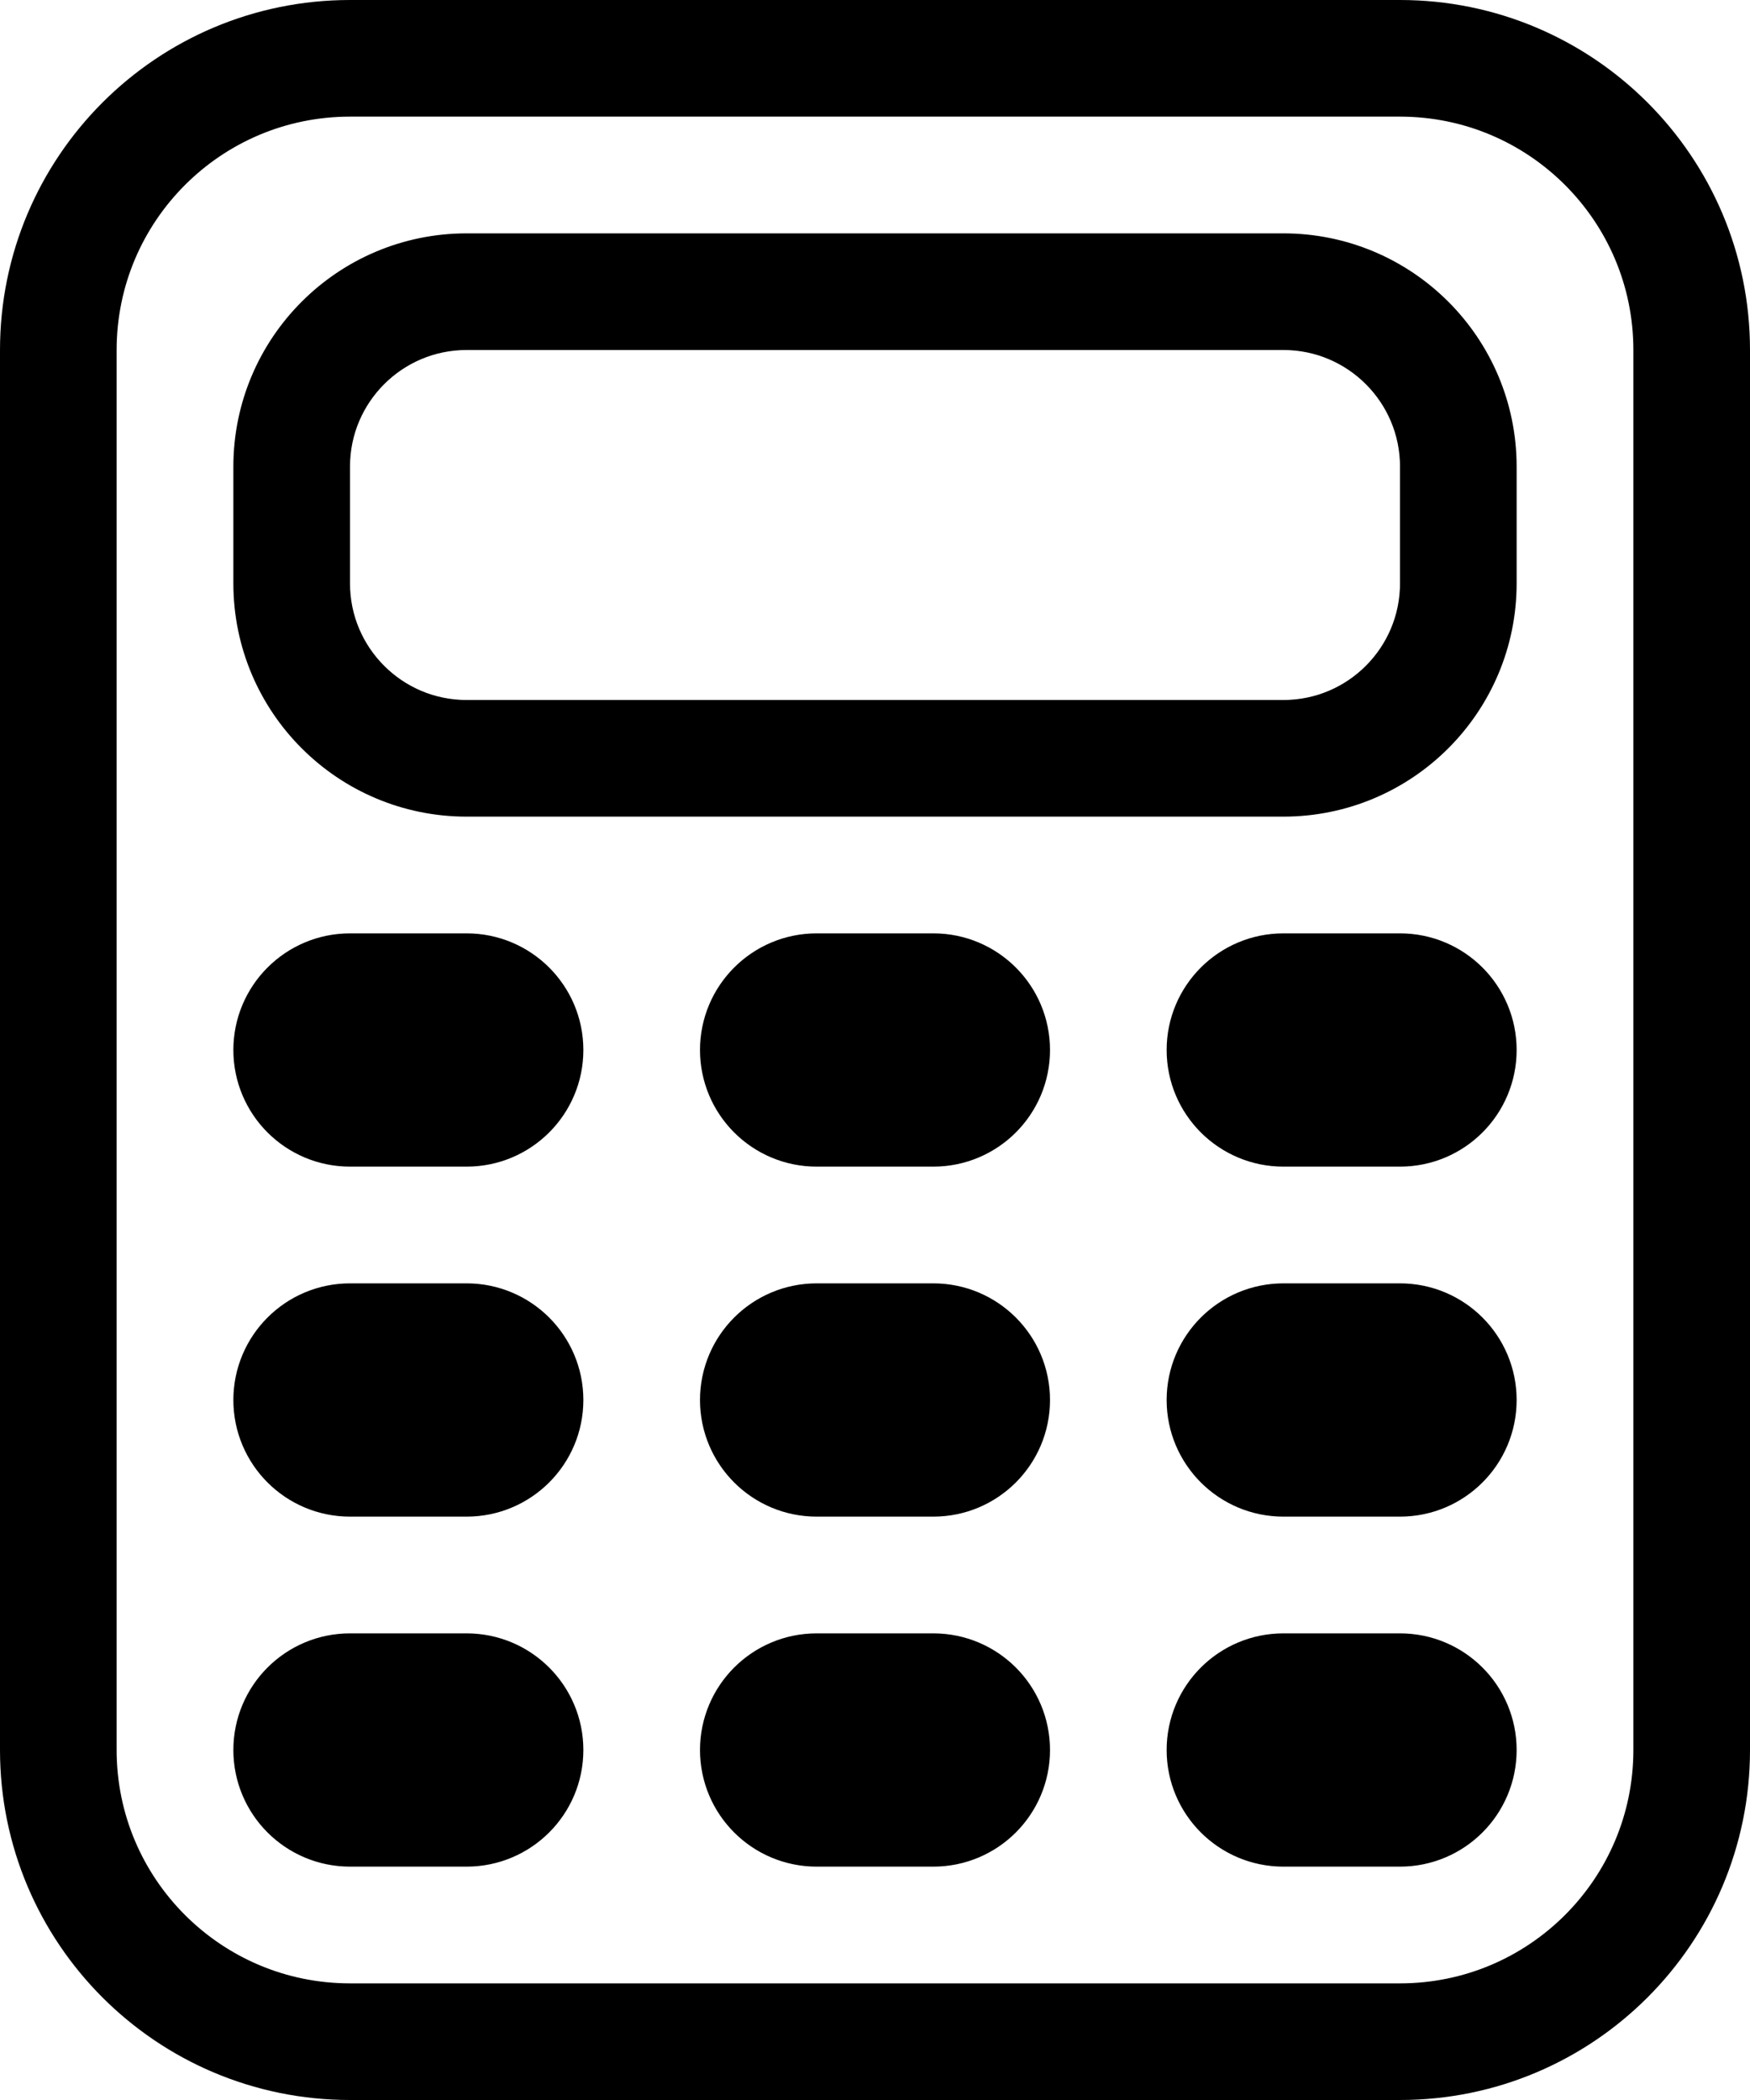
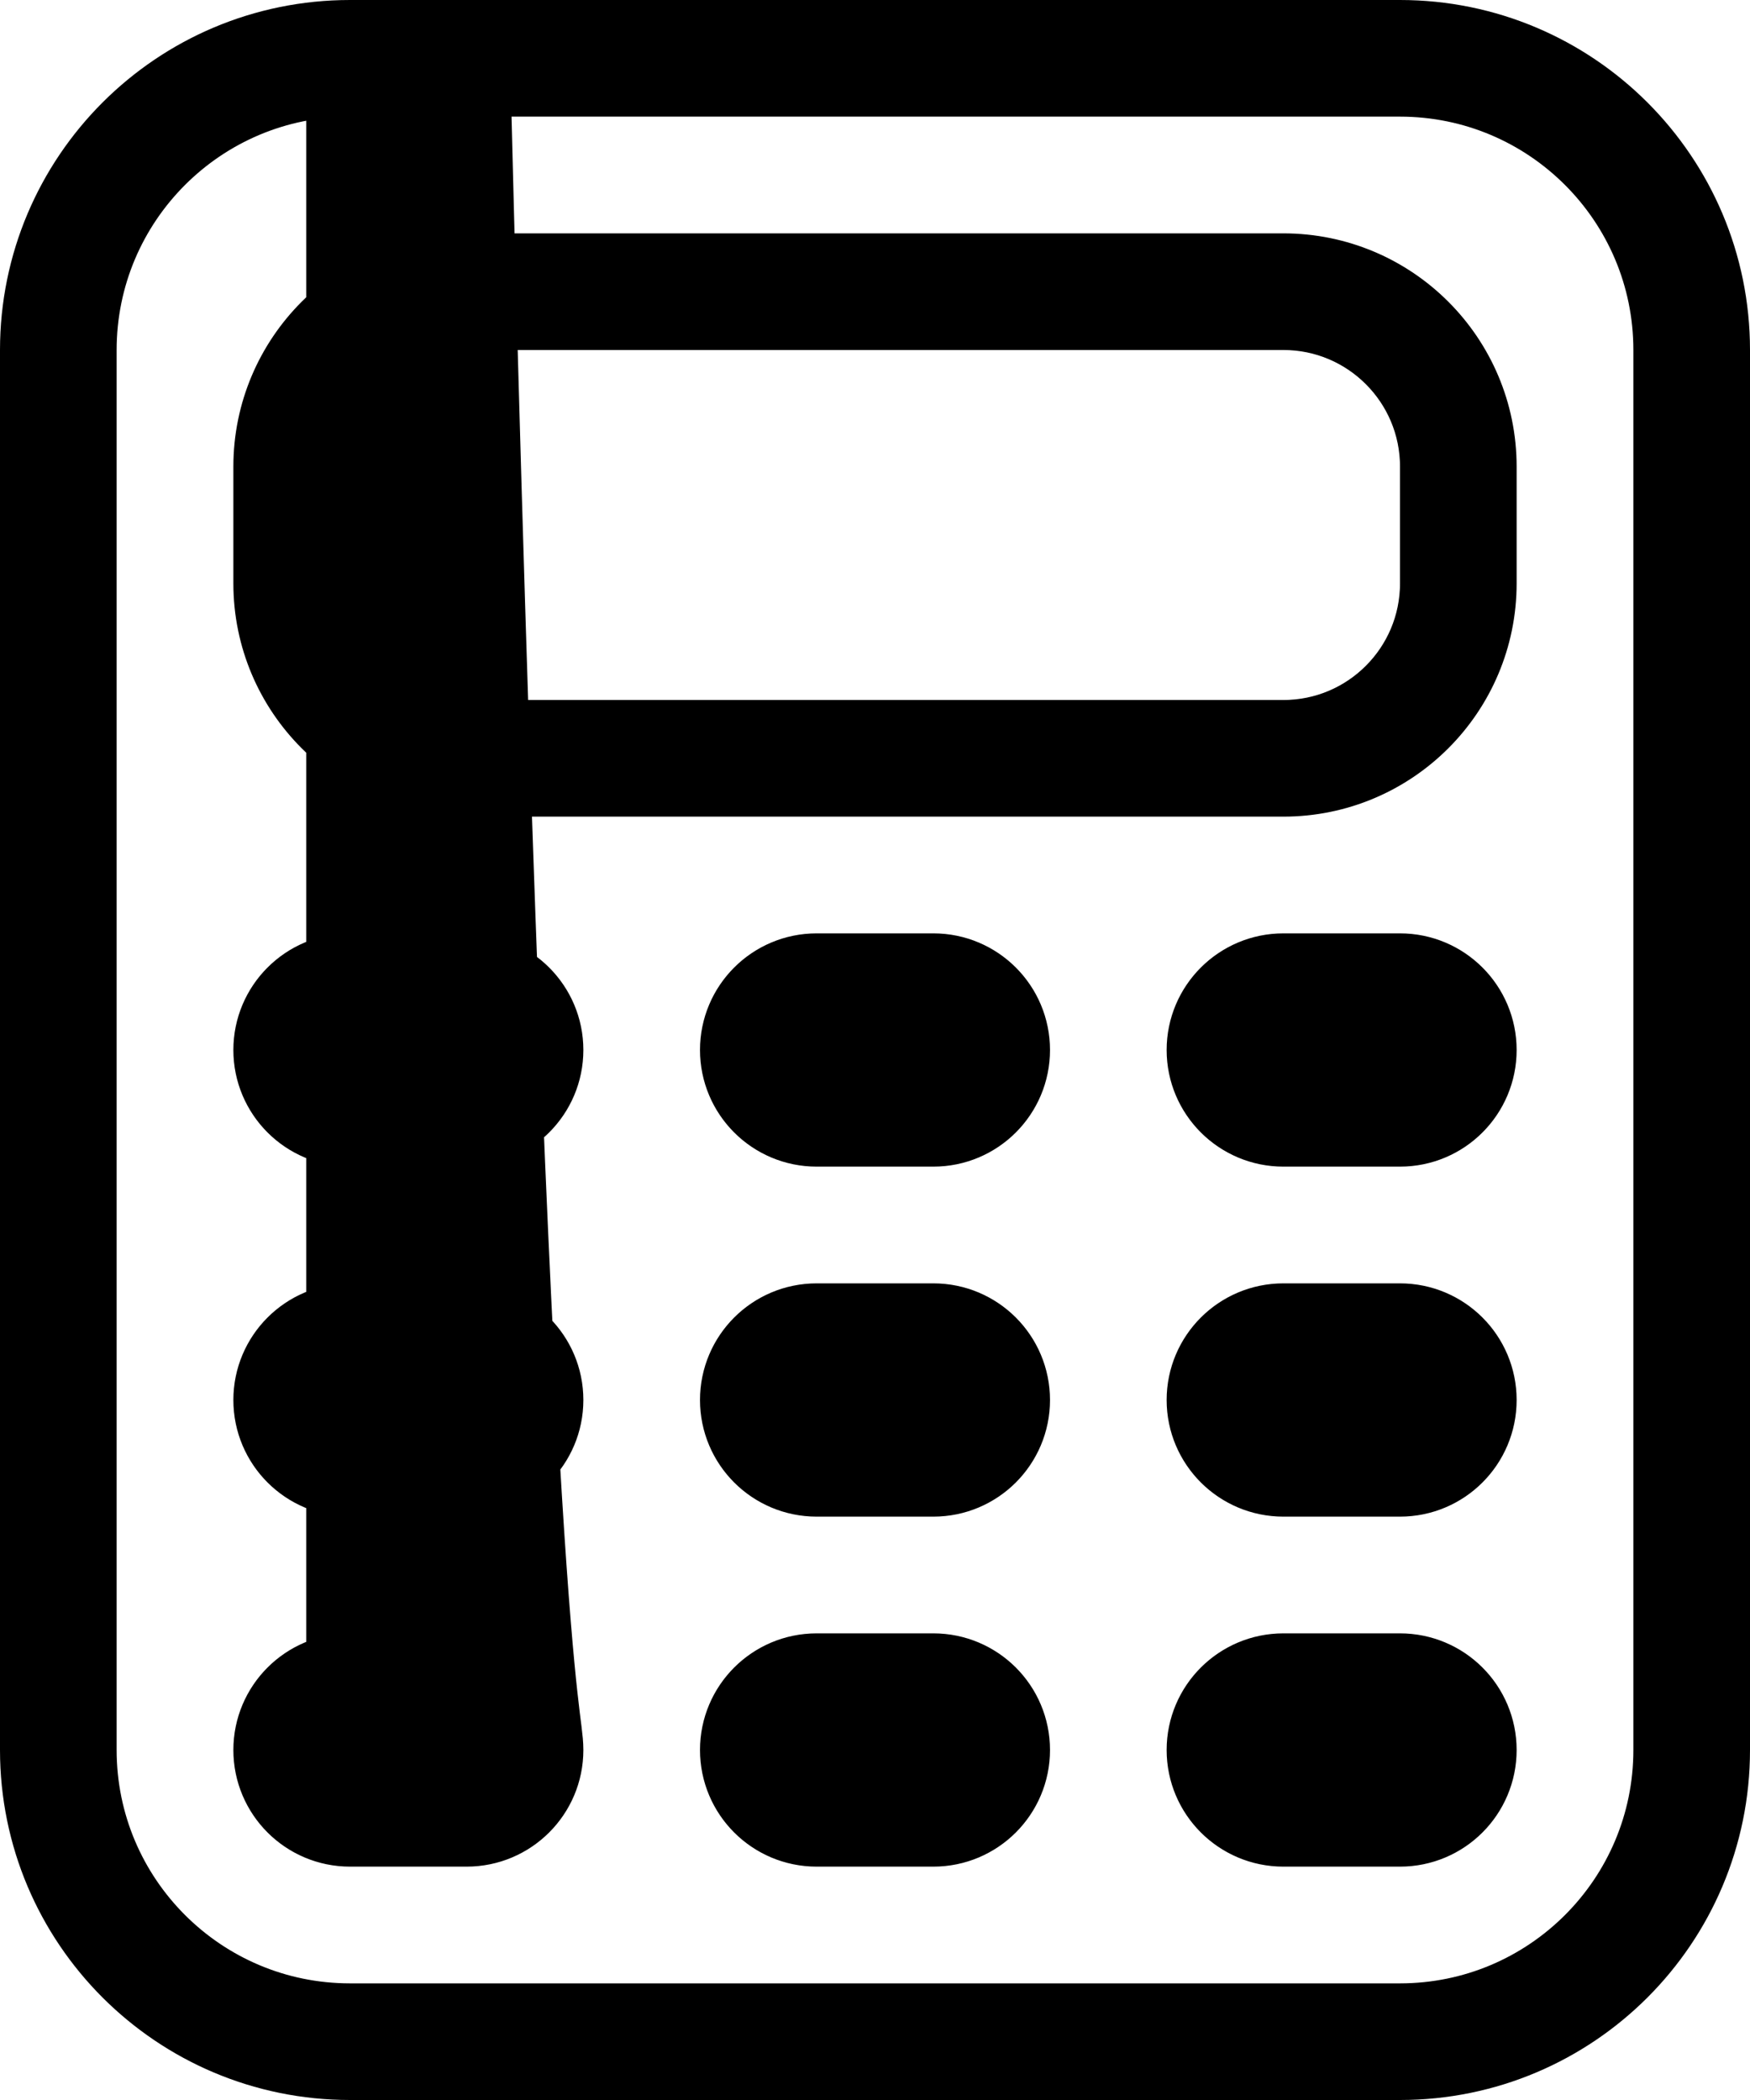
<svg xmlns="http://www.w3.org/2000/svg" width="20" height="24" viewBox="0 0 20 24" fill="none">
-   <path d="M4 0.5H16C17.933 0.5 19.5 2.067 19.5 4V20C19.5 21.933 17.933 23.5 16 23.5H4C2.067 23.5 0.5 21.933 0.5 20V4C0.5 2.067 2.067 0.5 4 0.5ZM4 0.833C2.251 0.833 0.833 2.251 0.833 4V20C0.833 21.749 2.251 23.167 4 23.167H16C17.749 23.167 19.167 21.749 19.167 20V4C19.167 2.251 17.749 0.833 16 0.833H4ZM4 19.167H5.333C5.793 19.167 6.167 19.54 6.167 20C6.167 20.46 5.793 20.833 5.333 20.833H4C3.54 20.833 3.167 20.46 3.167 20C3.167 19.54 3.54 19.167 4 19.167ZM9.333 19.167H10.667C11.127 19.167 11.5 19.54 11.5 20C11.5 20.46 11.127 20.833 10.667 20.833H9.333C8.873 20.833 8.5 20.46 8.5 20C8.5 19.54 8.873 19.167 9.333 19.167ZM14.667 19.167H16C16.46 19.167 16.833 19.54 16.833 20C16.833 20.46 16.46 20.833 16 20.833H14.667C14.207 20.833 13.833 20.46 13.833 20C13.833 19.54 14.207 19.167 14.667 19.167ZM4 15.167H5.333C5.793 15.167 6.167 15.54 6.167 16C6.167 16.46 5.793 16.833 5.333 16.833H4C3.54 16.833 3.167 16.46 3.167 16C3.167 15.54 3.54 15.167 4 15.167ZM9.333 15.167H10.667C11.127 15.167 11.5 15.54 11.5 16C11.5 16.46 11.127 16.833 10.667 16.833H9.333C8.873 16.833 8.5 16.46 8.5 16C8.5 15.54 8.873 15.167 9.333 15.167ZM14.667 15.167H16C16.46 15.167 16.833 15.54 16.833 16C16.833 16.46 16.46 16.833 16 16.833H14.667C14.207 16.833 13.833 16.46 13.833 16C13.833 15.54 14.207 15.167 14.667 15.167ZM4 11.167H5.333C5.793 11.167 6.167 11.54 6.167 12C6.167 12.46 5.793 12.833 5.333 12.833H4C3.54 12.833 3.167 12.46 3.167 12C3.167 11.54 3.54 11.167 4 11.167ZM9.333 11.167H10.667C11.127 11.167 11.5 11.54 11.5 12C11.5 12.46 11.127 12.833 10.667 12.833H9.333C8.873 12.833 8.5 12.46 8.5 12C8.5 11.54 8.873 11.167 9.333 11.167ZM14.667 11.167H16C16.46 11.167 16.833 11.54 16.833 12C16.833 12.46 16.46 12.833 16 12.833H14.667C14.207 12.833 13.833 12.46 13.833 12C13.833 11.54 14.207 11.167 14.667 11.167ZM5.333 3.167H14.667C15.863 3.167 16.833 4.137 16.833 5.333V6.667C16.833 7.863 15.863 8.833 14.667 8.833H5.333C4.137 8.833 3.167 7.863 3.167 6.667V5.333C3.167 4.137 4.137 3.167 5.333 3.167ZM5.333 3.5C4.321 3.5 3.5 4.321 3.5 5.333V6.667C3.5 7.679 4.321 8.5 5.333 8.5H14.667C15.679 8.5 16.5 7.679 16.5 6.667V5.333C16.5 4.321 15.679 3.5 14.667 3.5H5.333Z" fill="black" stroke="black" />
+   <path d="M4 0.5H16C17.933 0.5 19.5 2.067 19.5 4V20C19.5 21.933 17.933 23.5 16 23.5H4C2.067 23.5 0.5 21.933 0.5 20V4C0.5 2.067 2.067 0.5 4 0.5ZM4 0.833C2.251 0.833 0.833 2.251 0.833 4V20C0.833 21.749 2.251 23.167 4 23.167H16C17.749 23.167 19.167 21.749 19.167 20V4C19.167 2.251 17.749 0.833 16 0.833H4ZH5.333C5.793 19.167 6.167 19.54 6.167 20C6.167 20.46 5.793 20.833 5.333 20.833H4C3.54 20.833 3.167 20.46 3.167 20C3.167 19.54 3.54 19.167 4 19.167ZM9.333 19.167H10.667C11.127 19.167 11.5 19.54 11.5 20C11.5 20.46 11.127 20.833 10.667 20.833H9.333C8.873 20.833 8.5 20.46 8.5 20C8.5 19.54 8.873 19.167 9.333 19.167ZM14.667 19.167H16C16.46 19.167 16.833 19.54 16.833 20C16.833 20.46 16.46 20.833 16 20.833H14.667C14.207 20.833 13.833 20.46 13.833 20C13.833 19.54 14.207 19.167 14.667 19.167ZM4 15.167H5.333C5.793 15.167 6.167 15.54 6.167 16C6.167 16.46 5.793 16.833 5.333 16.833H4C3.54 16.833 3.167 16.46 3.167 16C3.167 15.54 3.54 15.167 4 15.167ZM9.333 15.167H10.667C11.127 15.167 11.5 15.54 11.5 16C11.5 16.46 11.127 16.833 10.667 16.833H9.333C8.873 16.833 8.5 16.46 8.5 16C8.5 15.54 8.873 15.167 9.333 15.167ZM14.667 15.167H16C16.46 15.167 16.833 15.54 16.833 16C16.833 16.46 16.46 16.833 16 16.833H14.667C14.207 16.833 13.833 16.46 13.833 16C13.833 15.54 14.207 15.167 14.667 15.167ZM4 11.167H5.333C5.793 11.167 6.167 11.54 6.167 12C6.167 12.46 5.793 12.833 5.333 12.833H4C3.54 12.833 3.167 12.46 3.167 12C3.167 11.54 3.54 11.167 4 11.167ZM9.333 11.167H10.667C11.127 11.167 11.5 11.54 11.5 12C11.5 12.46 11.127 12.833 10.667 12.833H9.333C8.873 12.833 8.5 12.46 8.5 12C8.5 11.54 8.873 11.167 9.333 11.167ZM14.667 11.167H16C16.46 11.167 16.833 11.54 16.833 12C16.833 12.46 16.46 12.833 16 12.833H14.667C14.207 12.833 13.833 12.46 13.833 12C13.833 11.54 14.207 11.167 14.667 11.167ZM5.333 3.167H14.667C15.863 3.167 16.833 4.137 16.833 5.333V6.667C16.833 7.863 15.863 8.833 14.667 8.833H5.333C4.137 8.833 3.167 7.863 3.167 6.667V5.333C3.167 4.137 4.137 3.167 5.333 3.167ZM5.333 3.5C4.321 3.5 3.5 4.321 3.5 5.333V6.667C3.5 7.679 4.321 8.5 5.333 8.5H14.667C15.679 8.5 16.5 7.679 16.5 6.667V5.333C16.5 4.321 15.679 3.5 14.667 3.5H5.333Z" fill="black" stroke="black" />
</svg>